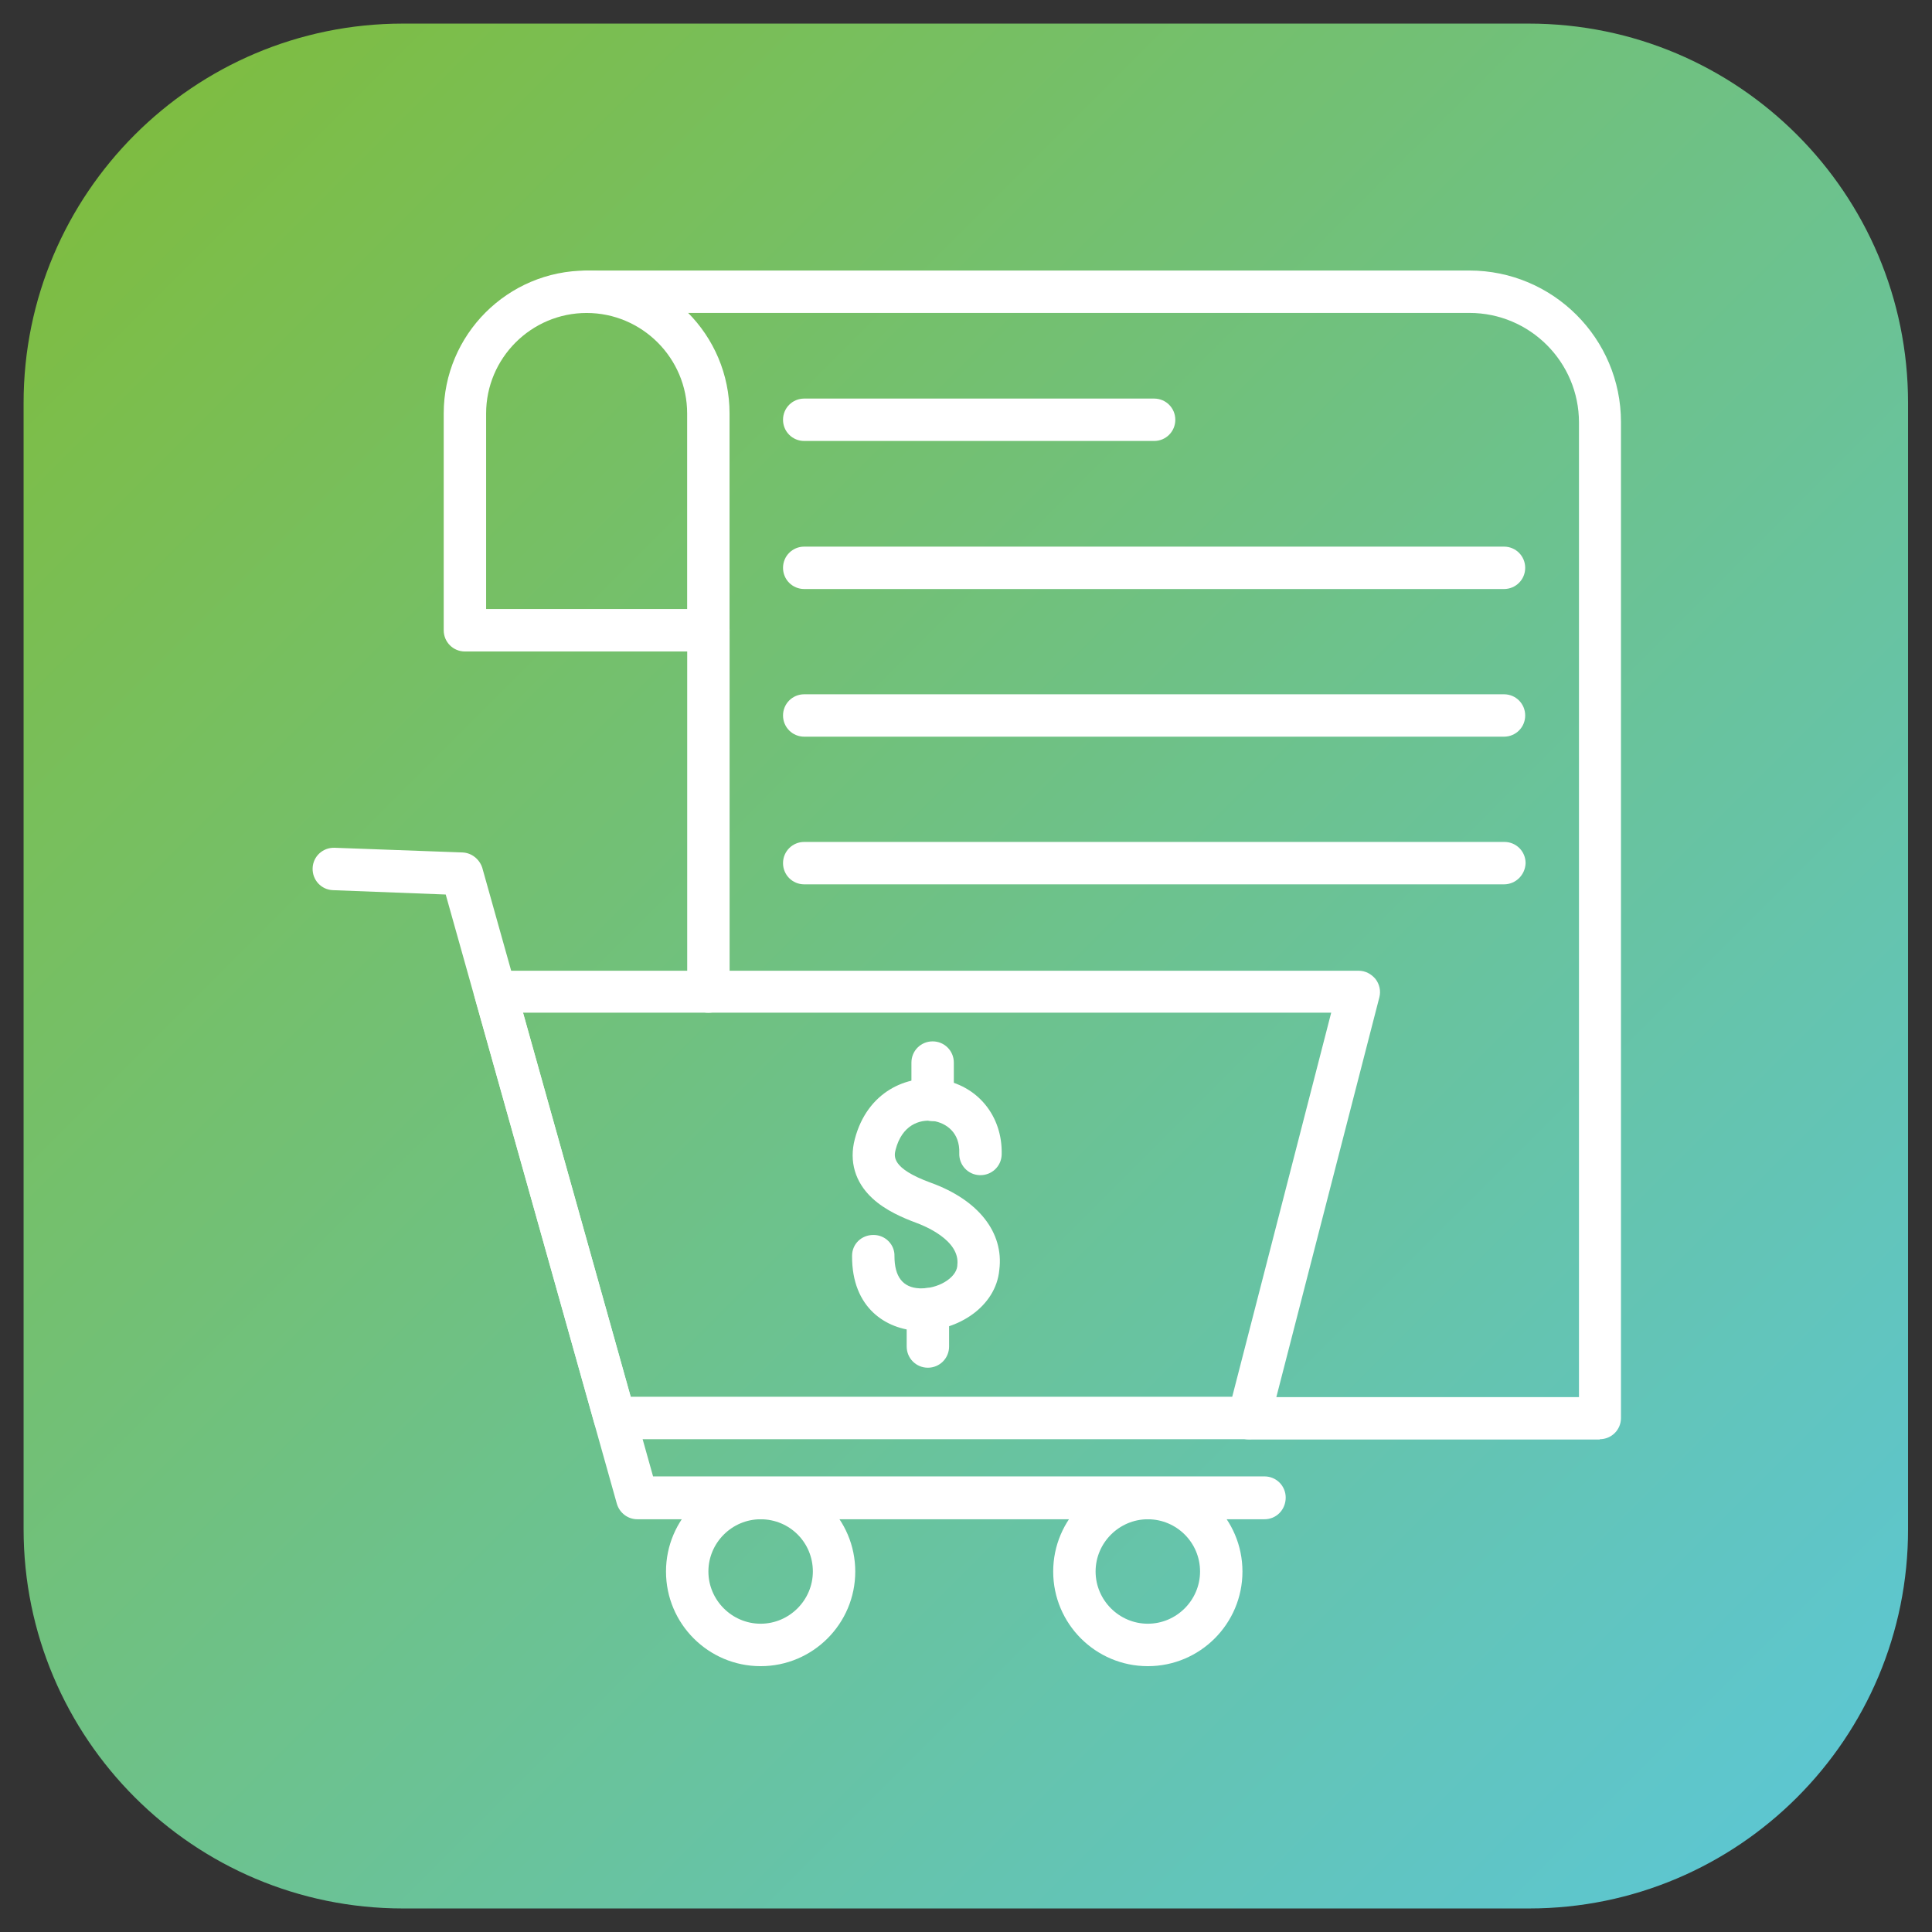
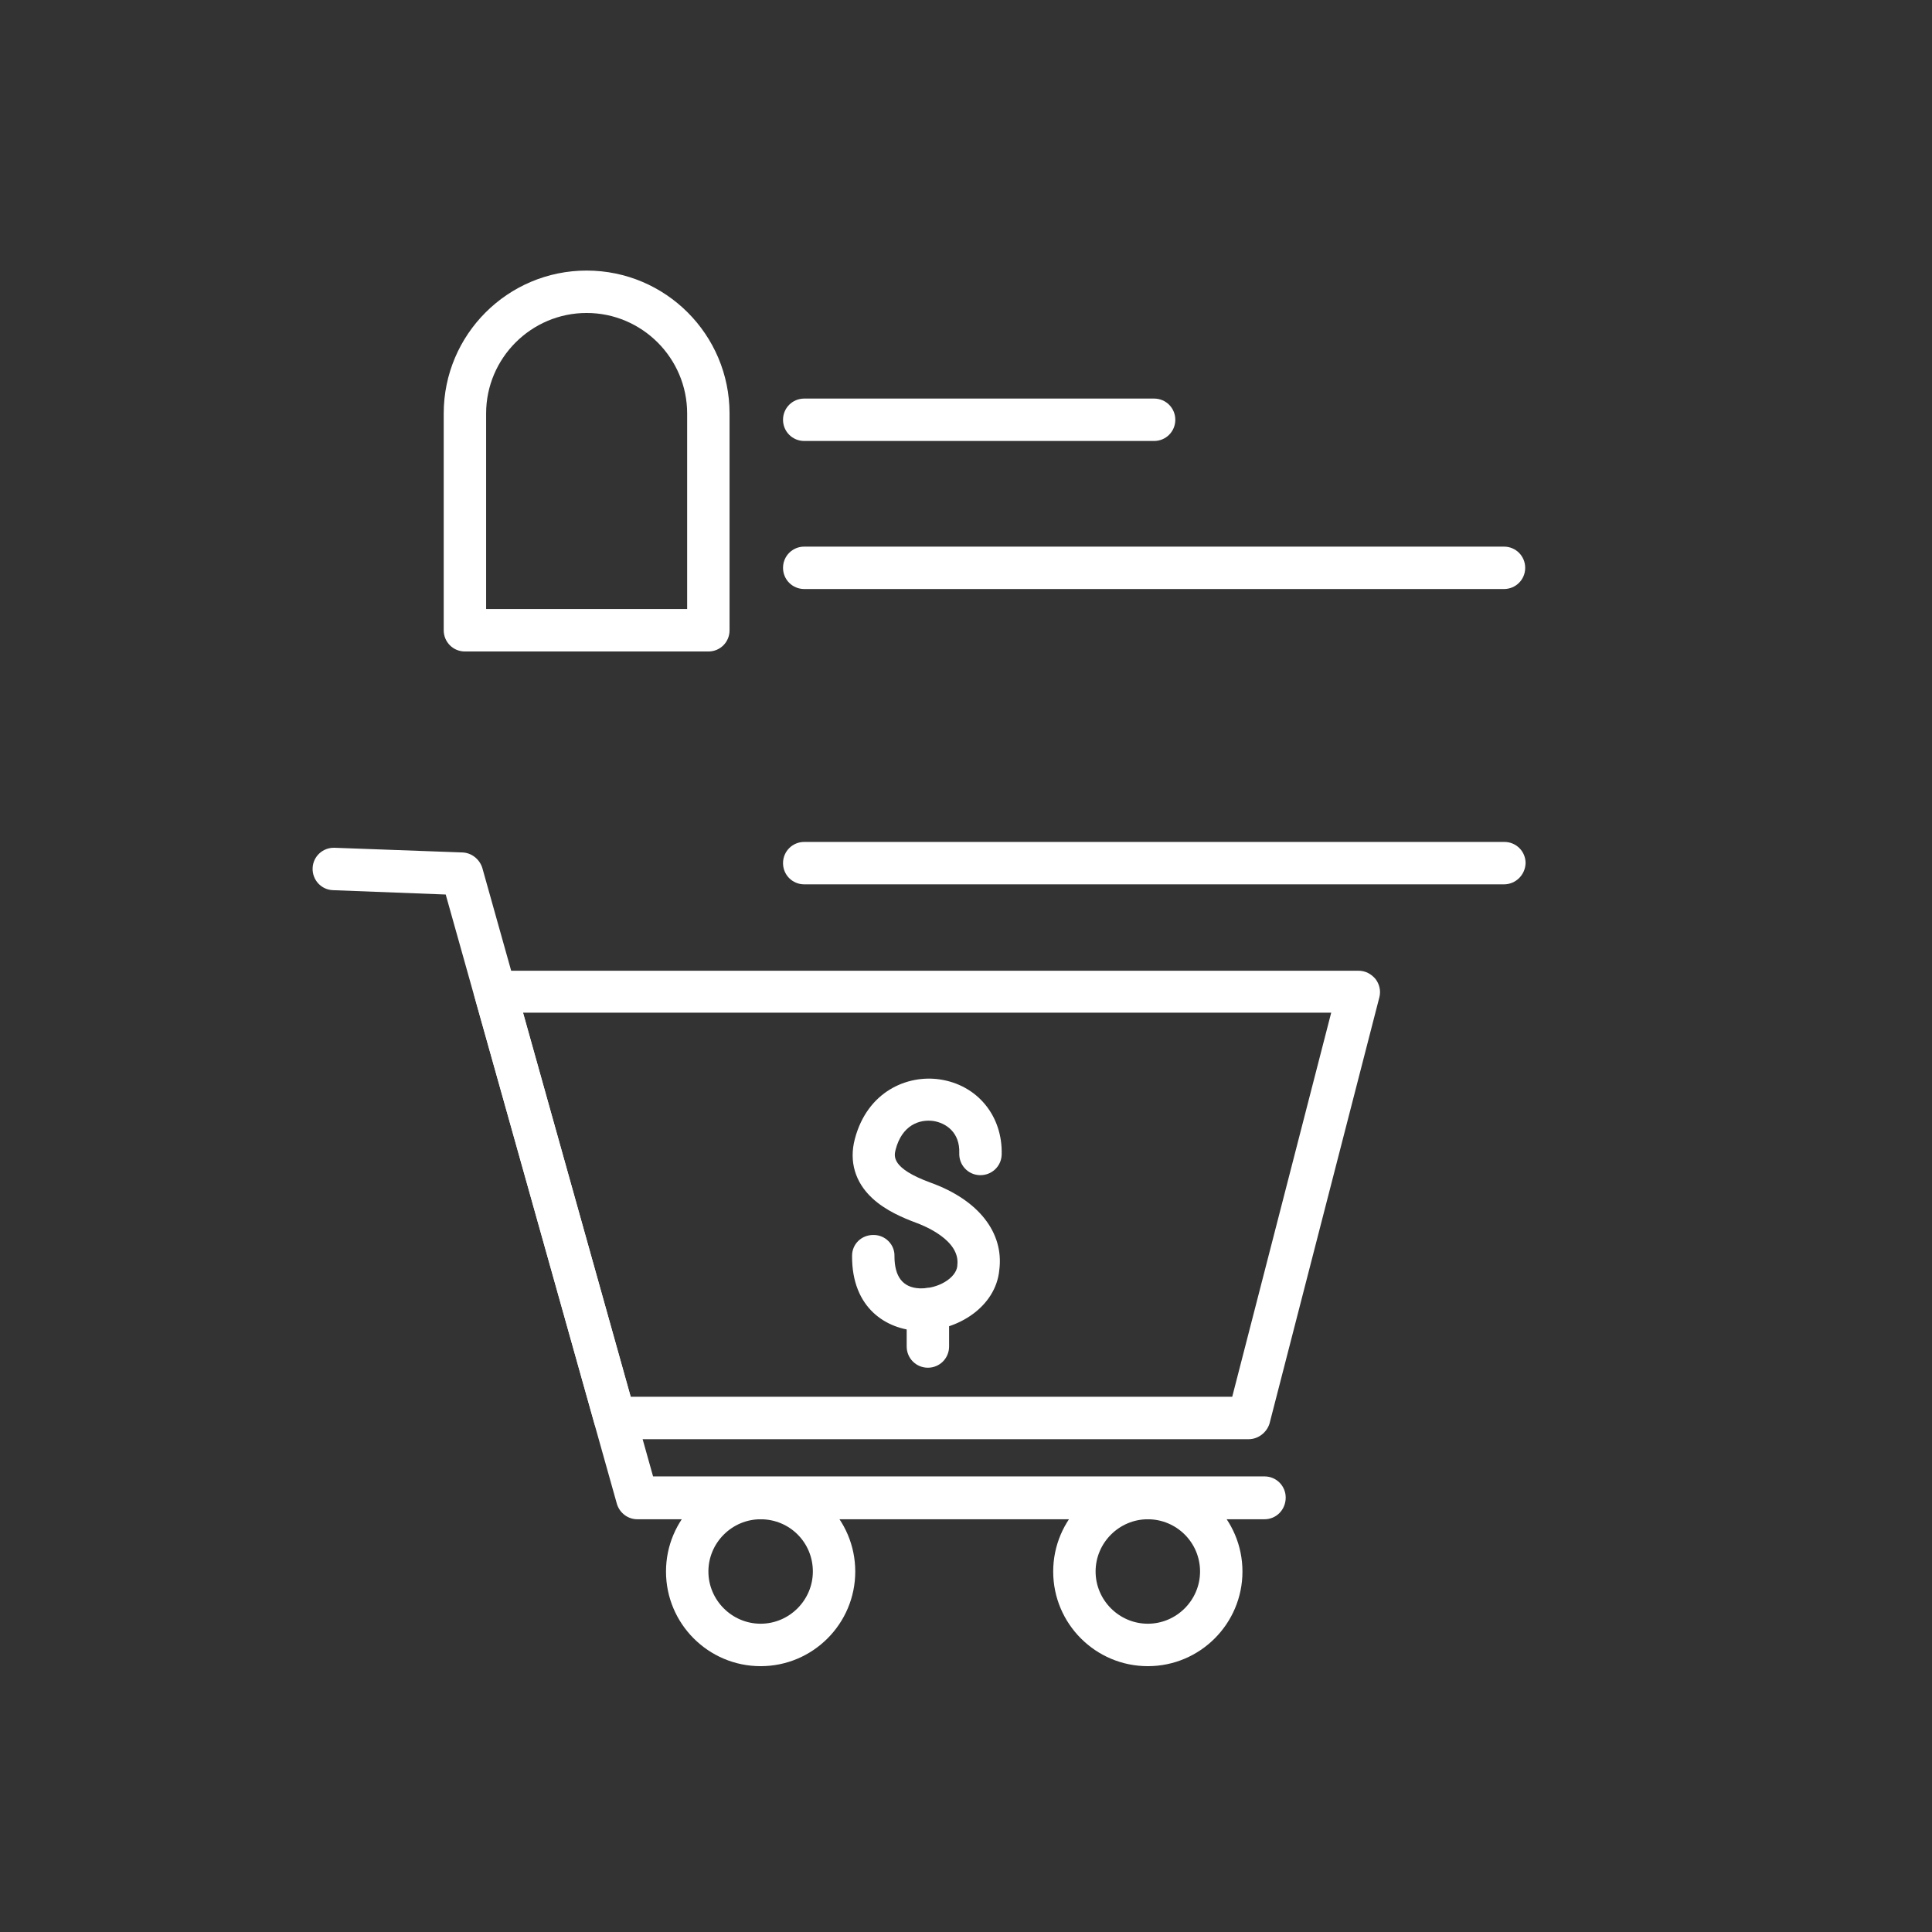
<svg xmlns="http://www.w3.org/2000/svg" version="1.1" id="Layer_1" x="0px" y="0px" viewBox="0 0 3873 3873" style="enable-background:new 0 0 3873 3873;" xml:space="preserve">
  <rect x="0" y="0" width="3873" height="3873" fill="#333333" stroke="none" />
  <g id="Layer_1_1_">
    <linearGradient id="SVGID_1_" gradientUnits="userSpaceOnUse" x1="270.044" y1="-2032.69" x2="3602.681" y2="1299.948" gradientTransform="matrix(1 0 0 1 0 2302.983)">
      <stop offset="0" style="stop-color:#7EBD42" />
      <stop offset="1" style="stop-color:#5DC6D0" />
    </linearGradient>
-     <path style="fill-rule:evenodd;clip-rule:evenodd;fill:url(#SVGID_1_);" d="M3065.3,3825.8H807.7c-419.6,0-760.4-340.9-760.4-760.4   V807.7c0-419.6,340.9-760.4,760.4-760.4h2256.9c420.4,0,760.4,340.9,760.4,760.4v2256.9C3825.8,3484.9,3484.9,3825.8,3065.3,3825.8   z" />
    <g>
      <path style="fill-rule:evenodd;clip-rule:evenodd;fill:#FFFFFF;" d="M1264.2,2800h1206l198.4-769.9h-1620L1264.2,2800L1264.2,2800    z M2503.3,2885.1H1232.7c-18.9,0-35.4-12.6-40.9-30.7l-240.1-854.9c-3.9-12.6-0.8-26.8,7.1-37c7.9-10.2,20.5-16.5,33.8-16.5h1731    c13.4,0,25.2,6.3,33.8,16.5c7.9,10.2,11,23.6,7.9,36.2L2545,2853.6C2539.5,2871.7,2522.2,2885.1,2503.3,2885.1z" />
      <path style="fill-rule:evenodd;clip-rule:evenodd;fill:#FFFFFF;" d="M1524.8,3045.6c-57.5,0-104.7,47.2-104.7,104.7    s47.2,104.7,104.7,104.7s104.7-47.2,104.7-104.7C1629.5,3092.1,1583,3045.6,1524.8,3045.6L1524.8,3045.6z M1524.8,3340.1    c-104.7,0-189.7-85-189.7-189.7s85-189.7,189.7-189.7s189.7,85,189.7,189.7C1714.5,3255,1629.5,3340.1,1524.8,3340.1z" />
      <path style="fill-rule:evenodd;clip-rule:evenodd;fill:#FFFFFF;" d="M2301,3045.6c-57.5,0-104.7,47.2-104.7,104.7    S2243.5,3255,2301,3255s104.7-47.2,104.7-104.7C2405.7,3092.1,2358.4,3045.6,2301,3045.6L2301,3045.6z M2301,3340.1    c-104.7,0-189.7-85-189.7-189.7s85-189.7,189.7-189.7s189.7,85,189.7,189.7C2490.7,3255,2405.7,3340.1,2301,3340.1z" />
      <path style="fill-rule:evenodd;clip-rule:evenodd;fill:#FFFFFF;" d="M2534.8,3045.6H1277.6c-18.9,0-35.4-12.6-40.9-30.7    L893.5,1793.2l-225.9-8.7c-23.6-0.8-41.7-20.5-40.9-44.1s20.5-41.7,44.1-40.9l256.6,9.4c18.1,0.8,33.8,13.4,39.4,30.7    l342.4,1220.1h1225.7c23.6,0,42.5,18.9,42.5,42.5C2577.3,3026.8,2558.4,3045.6,2534.8,3045.6z" />
-       <path style="fill-rule:evenodd;clip-rule:evenodd;fill:#FFFFFF;" d="M1420.1,2030.2c-23.6,0-42.5-18.9-42.5-42.5v-724.2    c0-23.6,18.9-42.5,42.5-42.5s42.5,18.9,42.5,42.5v724.2C1462.6,2011.3,1443.7,2030.2,1420.1,2030.2L1420.1,2030.2z M3207,2885.1    c23.6,0,42.5-18.9,42.5-42.5V846.2c0-167.7-136.2-303.9-303.9-303.9H1176.9c-23.6,0-42.5,18.9-42.5,42.5s18.9,42.5,42.5,42.5    h1768.8c121.2,0,219.6,98.4,219.6,219.6v1953.8h-661.2c-23.6,0-42.5,18.9-42.5,42.5s18.9,42.5,42.5,42.5h703v-0.6H3207z" />
      <path style="fill-rule:evenodd;clip-rule:evenodd;fill:#FFFFFF;" d="M974.5,1220.9h403v-392c0-111-90.5-201.5-201.5-201.5    s-201.5,90.5-201.5,201.5V1220.9L974.5,1220.9z M1420.1,1306H932c-23.6,0-42.5-18.9-42.5-42.5V828.9    c0-158.2,128.3-286.5,286.5-286.5s286.5,128.3,286.5,286.5v434.5C1462.6,1287.1,1443.7,1306,1420.1,1306z" />
      <path style="fill-rule:evenodd;clip-rule:evenodd;fill:#FFFFFF;" d="M2313.6,884h-701.4c-23.6,0-42.5-18.9-42.5-42.5    s18.9-42.5,42.5-42.5h701.4c23.6,0,42.5,18.9,42.5,42.5S2337.2,884,2313.6,884z" />
      <path style="fill-rule:evenodd;clip-rule:evenodd;fill:#FFFFFF;" d="M3014.9,1180.8H1612.2c-23.6,0-42.5-18.9-42.5-42.5    s18.9-42.5,42.5-42.5H3015c23.6,0,42.5,18.9,42.5,42.5S3038.6,1180.8,3014.9,1180.8z" />
-       <path style="fill-rule:evenodd;clip-rule:evenodd;fill:#FFFFFF;" d="M3014.9,1476.8H1612.2c-23.6,0-42.5-18.9-42.5-42.5    s18.9-42.5,42.5-42.5H3015c23.6,0,42.5,18.9,42.5,42.5S3038.6,1476.8,3014.9,1476.8z" />
      <path style="fill-rule:evenodd;clip-rule:evenodd;fill:#FFFFFF;" d="M3014.9,1772.8H1612.2c-23.6,0-42.5-18.9-42.5-42.5    s18.9-42.5,42.5-42.5h1403.6c23.6,0,42.5,18.9,42.5,42.5C3057.5,1753.9,3038.6,1772.8,3014.9,1772.8z" />
-       <path style="fill-rule:evenodd;clip-rule:evenodd;fill:#FFFFFF;" d="M1869.6,2247.4c-23.6,0-42.5-18.9-42.5-42.5v-74.8    c0-23.6,18.9-42.5,42.5-42.5s42.5,18.9,42.5,42.5v74.8C1911.3,2228.5,1892.4,2247.4,1869.6,2247.4z" />
      <path style="fill-rule:evenodd;clip-rule:evenodd;fill:#FFFFFF;" d="M1860.1,2741.8c-23.6,0-42.5-18.9-42.5-42.5v-74.8    c0-23.6,18.9-42.5,42.5-42.5s42.5,18.9,42.5,42.5v74.8C1902.6,2722.9,1883.7,2741.8,1860.1,2741.8z" />
      <path style="fill-rule:evenodd;clip-rule:evenodd;fill:#FFFFFF;" d="M1847.5,2667.8c-2.4,0-5.5,0-7.9,0    c-61.4-3.1-132.2-44.1-131.5-150.4c0-23.6,18.9-41.7,42.5-41.7c0,0,0,0,0.8,0c23.6,0,42.5,19.7,41.7,42.5    c0,40.9,16.5,63,50.4,64.5c36.2,1.6,73.2-20.5,75.6-44.9c0-0.8,0-0.8,0-1.6c6.3-50.4-67.7-79.5-82.7-85    c-25.2-9.4-61.4-24.4-88.2-49.6c-33.8-31.5-46.4-73.2-34.6-118.1c25.2-96,105.5-129.1,170-119.7c75.6,11,126.7,73.2,124.4,151.1    c-0.8,23.6-20.5,41.7-44.1,40.9s-41.7-20.5-40.9-44.1c1.6-41.7-26.8-60.6-52-64.5c-28.3-3.9-63,8.7-75.6,57.5    c-3.1,12.6-9.4,37,70.1,66.1c96,34.6,147.2,100,137.8,174.8C1996.3,2620.6,1918.4,2667.8,1847.5,2667.8z" />
    </g>
  </g>
  <g id="Master_Layer_2">
</g>
</svg>